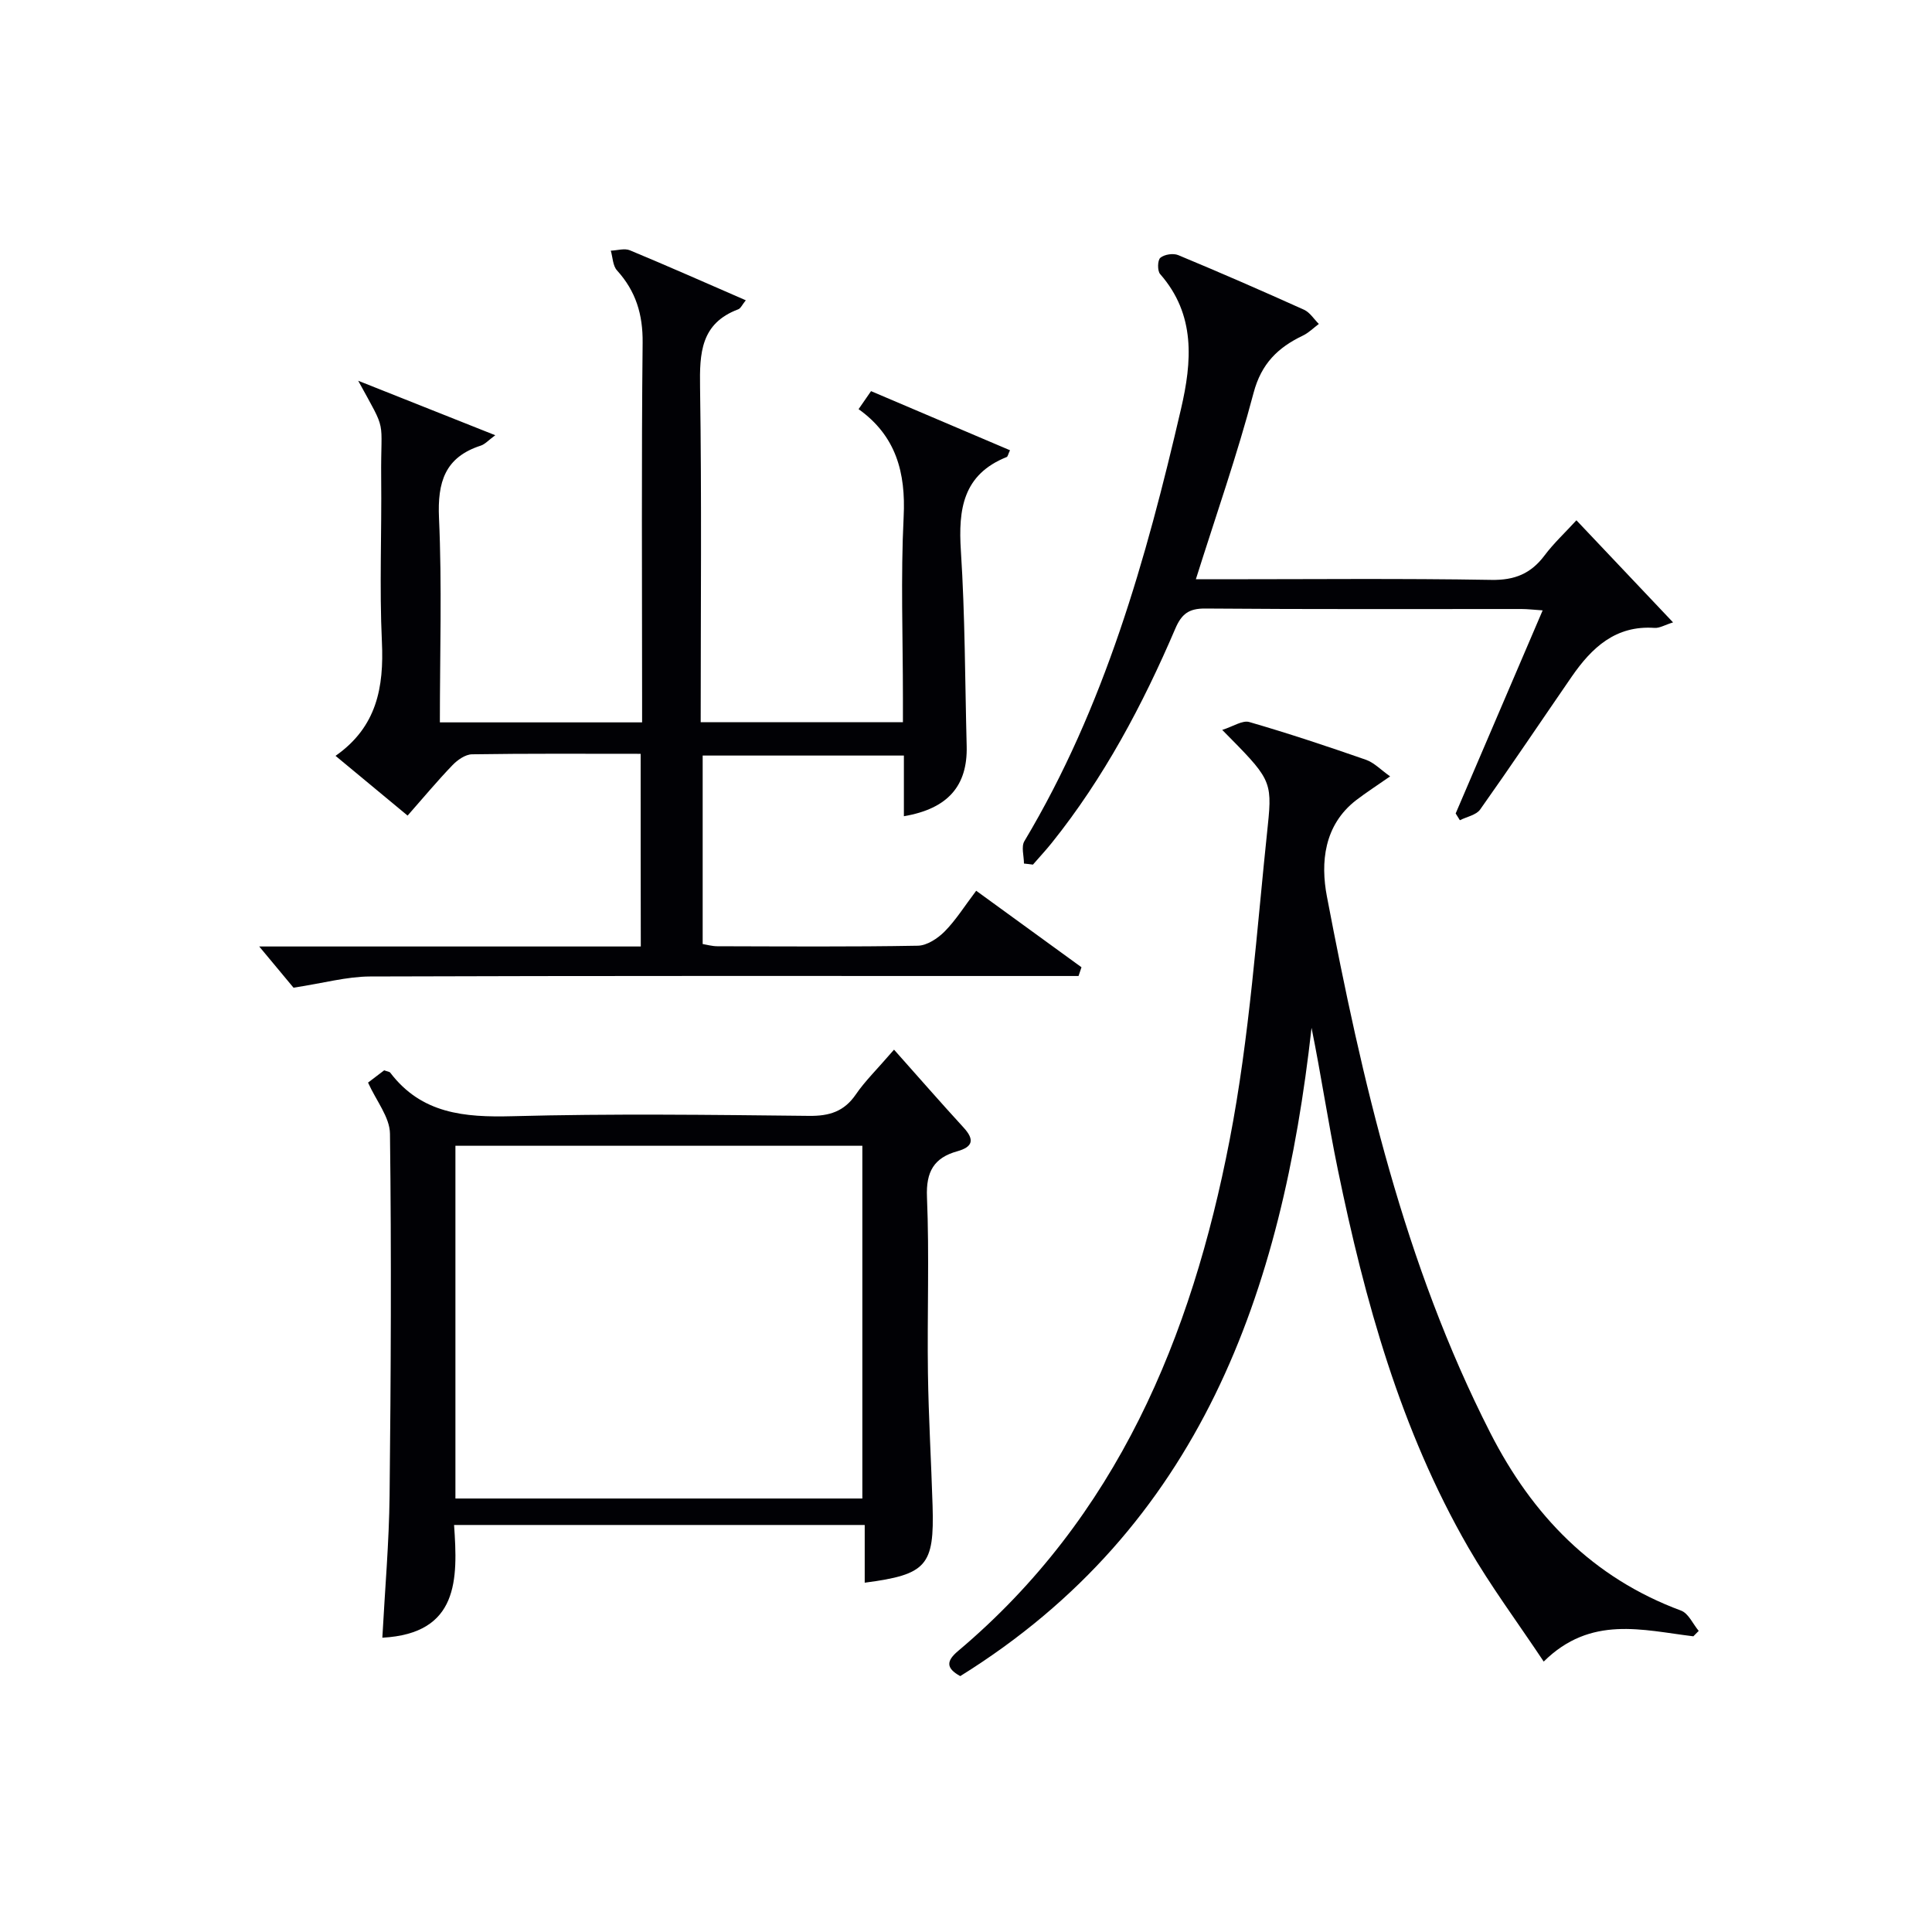
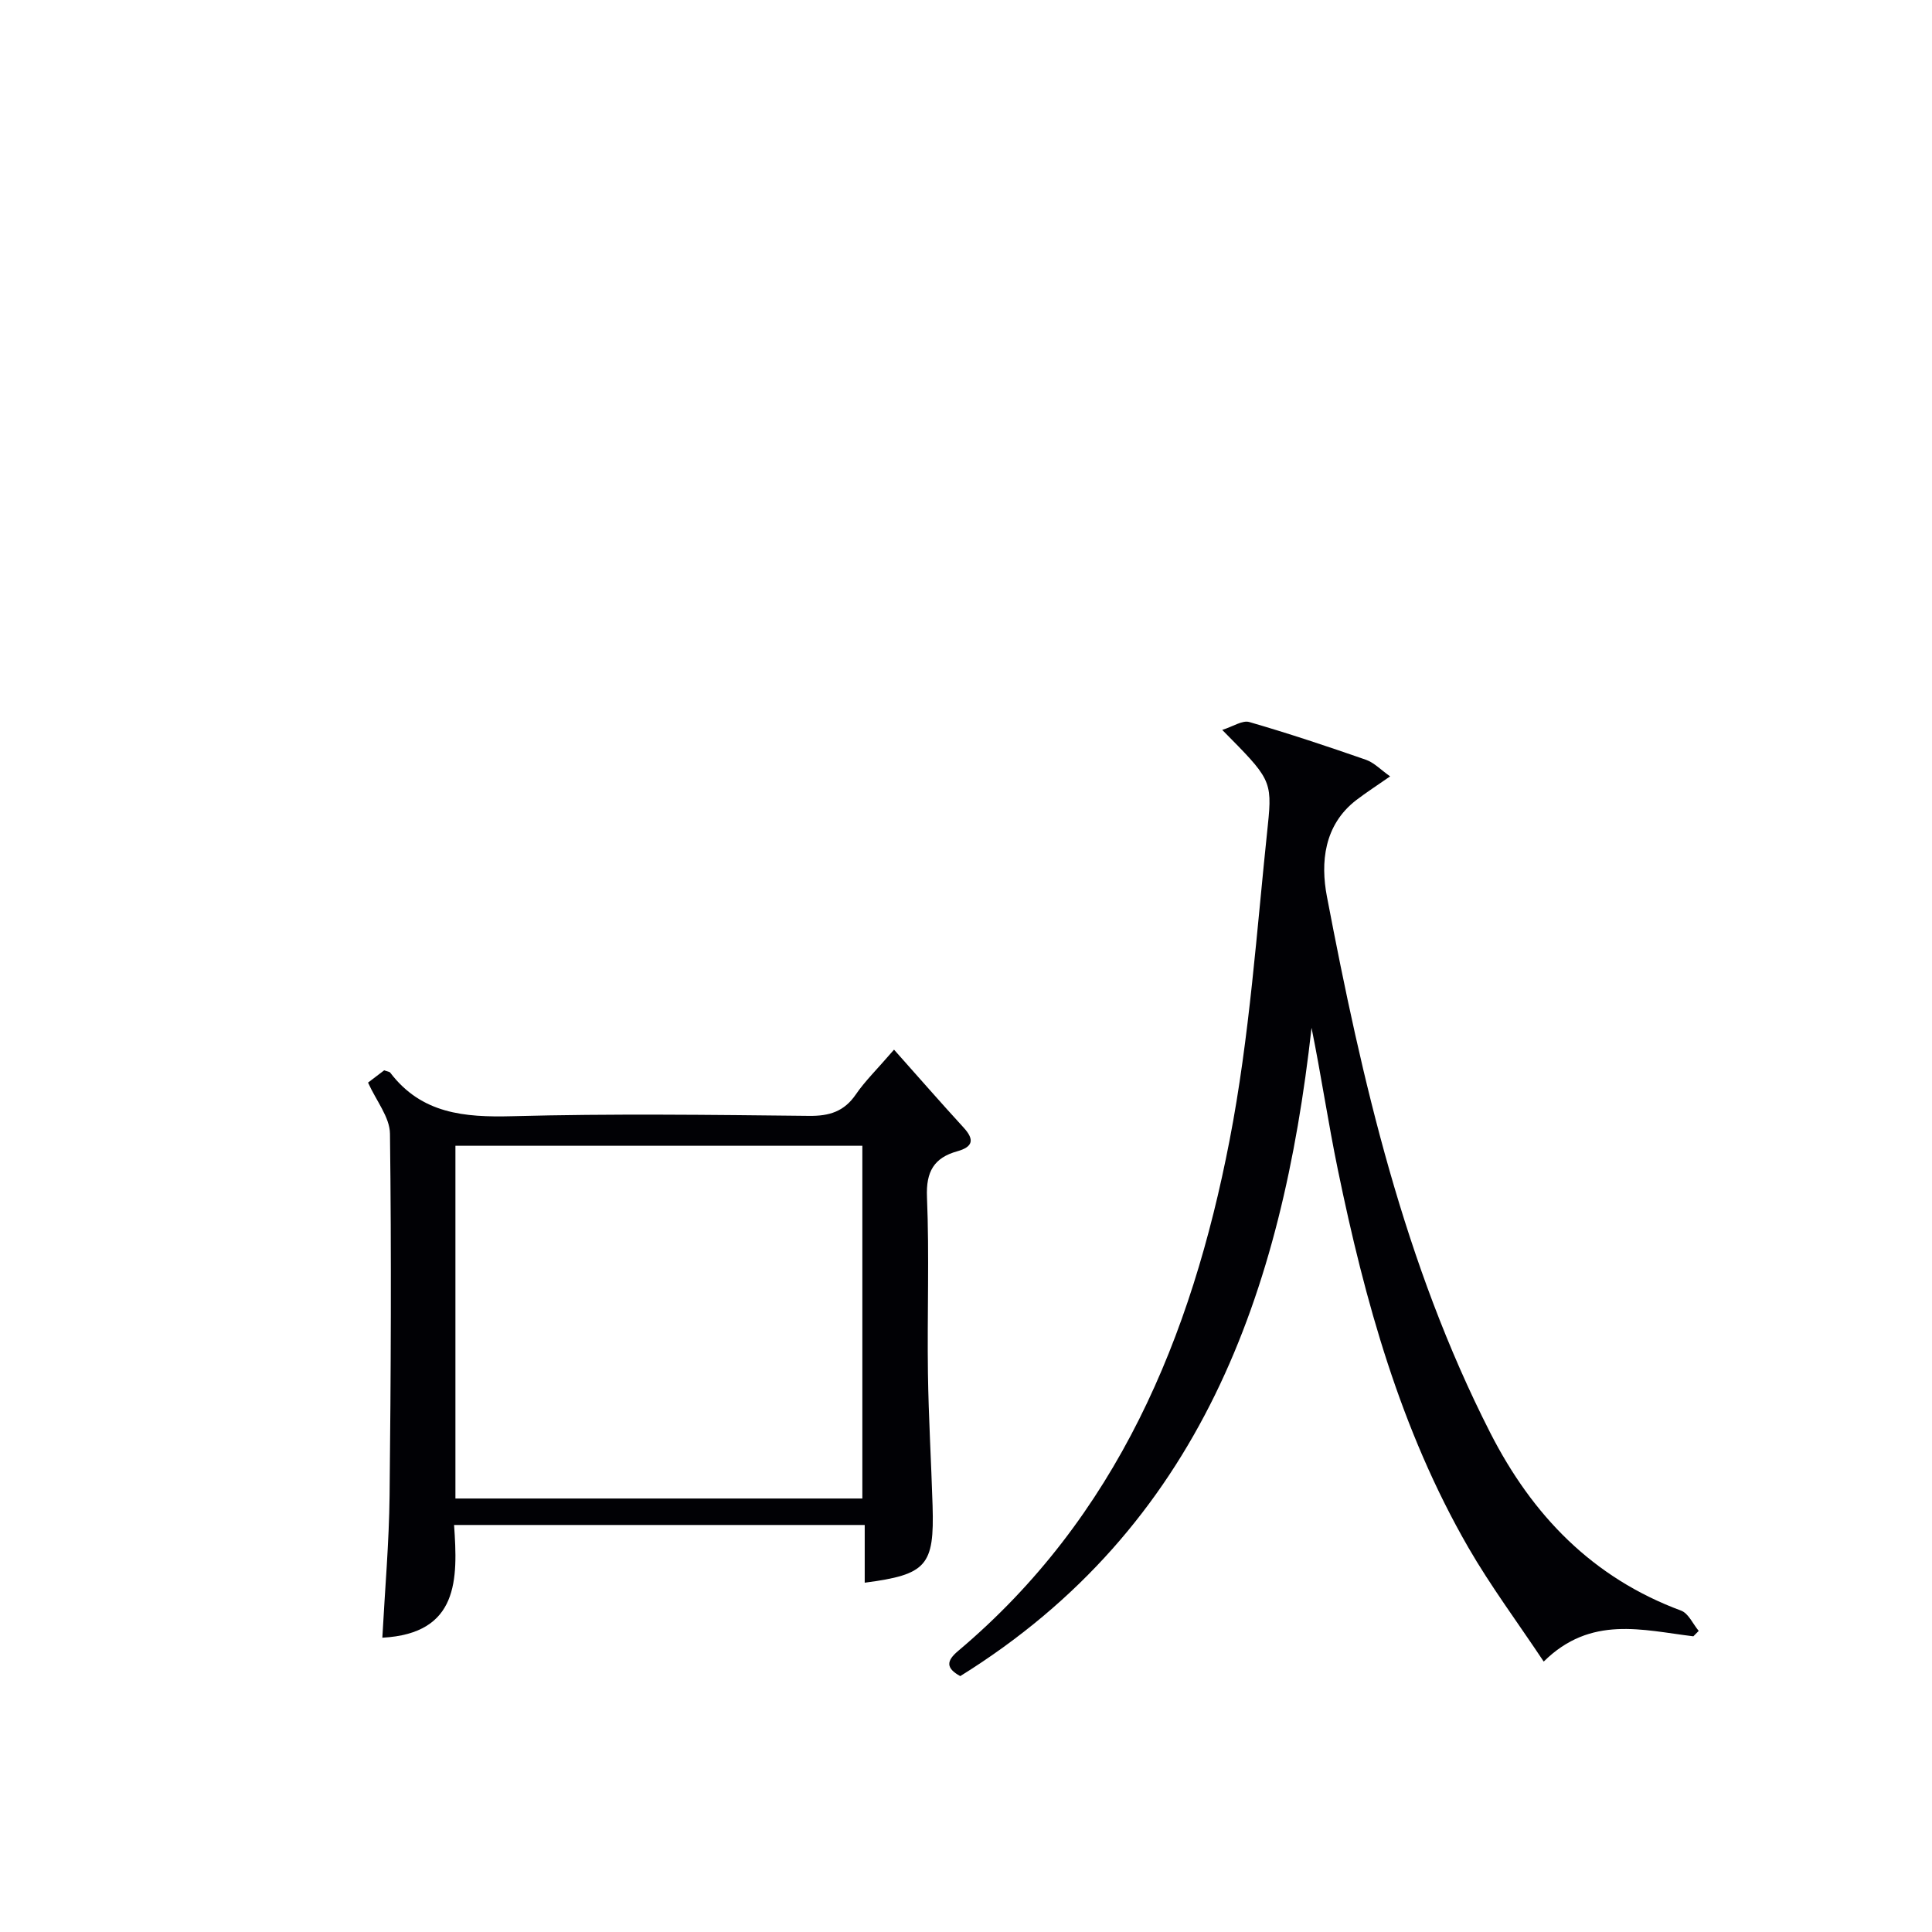
<svg xmlns="http://www.w3.org/2000/svg" enable-background="new 0 0 400 400" viewBox="0 0 400 400">
  <g fill="#010105">
-     <path d="m132.64 156.07c-11.95 0-23.43-.08-34.91.1-1.38.02-3.02 1.17-4.06 2.26-3.11 3.23-5.99 6.69-9.28 10.43-4.9-4.07-9.71-8.05-14.92-12.37 8.56-5.99 10.03-14.2 9.6-23.58-.53-11.31-.03-22.66-.15-33.99-.13-12.77 1.37-8.9-4.76-20.09 9.26 3.68 18.52 7.36 28.38 11.28-1.43 1.05-2.13 1.87-3 2.15-7.45 2.41-8.98 7.58-8.65 14.98.63 13.95.18 27.95.18 42.32h41.87c0-1.59 0-3.33 0-5.08 0-24.5-.15-49 .11-73.5.06-5.89-1.4-10.69-5.31-15-.87-.96-.88-2.7-1.28-4.08 1.33-.05 2.84-.54 3.95-.08 7.94 3.3 15.81 6.79 24 10.35-.75.92-1.05 1.68-1.57 1.87-7.77 2.92-8.01 9.06-7.9 16.15.35 22.98.13 45.97.13 69.34h41.87c0-1.55 0-3.29 0-5.03 0-12.5-.47-25.02.15-37.49.46-9.19-1.59-16.78-9.33-22.3.97-1.4 1.71-2.47 2.58-3.73 9.69 4.12 19.22 8.17 28.77 12.24-.4.84-.46 1.31-.68 1.4-9.05 3.62-10.05 10.79-9.49 19.42.87 13.44.85 26.94 1.2 40.42.21 8.24-3.89 12.98-13 14.53 0-4.11 0-8.16 0-12.56-14.11 0-27.69 0-41.66 0v39.02c.86.14 1.95.46 3.04.46 13.83.03 27.67.14 41.5-.11 1.9-.03 4.13-1.51 5.57-2.96 2.31-2.34 4.09-5.21 6.52-8.42 7.39 5.37 14.6 10.61 21.8 15.84-.2.6-.41 1.2-.61 1.81-2.4 0-4.8 0-7.2 0-46.5 0-93-.06-139.49.1-4.82.02-9.64 1.38-15.84 2.32-1.65-1.99-4.36-5.23-7.1-8.53h79c-.03-13.42-.03-26.32-.03-39.89z" />
    <path d="m350.59 338.78c-10.48-1.26-21.22-4.43-30.98 5.23-5.46-8.2-11.01-15.65-15.62-23.64-14.02-24.32-21.41-51.03-27.02-78.28-2-9.71-3.45-19.53-5.43-29.29-6.1 54.63-22.96 103.28-72.73 134.22-3-1.65-2.9-3.14-.45-5.2 32.89-27.7 48.32-64.98 56.21-105.73 4.16-21.45 5.61-43.45 7.92-65.24.99-9.36.42-9.74-9.44-19.73 2.26-.71 4.19-2.05 5.61-1.63 8.12 2.35 16.15 5.03 24.14 7.81 1.71.6 3.1 2.1 5.01 3.44-2.76 1.93-4.95 3.33-7.01 4.91-6.73 5.18-7.41 12.99-6.08 19.94 7.28 38.18 15.97 76.01 33.81 111.03 8.73 17.13 21.19 30.04 39.52 36.84 1.53.57 2.45 2.76 3.65 4.2-.37.36-.74.74-1.11 1.12z" />
-     <path d="m185.1 217.32c5.1 5.73 9.69 10.99 14.41 16.14 2.29 2.5 1.93 3.99-1.32 4.9-4.81 1.34-6.49 4.21-6.27 9.47.5 12.14.03 24.31.2 36.47.13 9.14.68 18.28.96 27.42.38 12.45-1.21 14.28-14.05 15.96 0-3.91 0-7.78 0-11.95-28.45 0-56.35 0-85.02 0 .79 11.26 1.01 22.48-14.85 23.34.53-9.92 1.39-19.66 1.5-29.4.27-24.98.39-49.97.08-74.95-.04-3.42-2.85-6.81-4.54-10.58.95-.72 2.22-1.69 3.34-2.54.66.25 1.1.27 1.26.49 6.47 8.5 15.34 9.27 25.24 9.01 20.47-.55 40.97-.29 61.46-.07 4.22.05 7.27-.9 9.7-4.45 1.85-2.71 4.27-5.06 7.9-9.26zm-90.81 19.9v73.03h84.25c0-24.51 0-48.7 0-73.03-28.15 0-55.91 0-84.25 0z" />
-     <path d="m212 178.79c0-1.56-.6-3.49.09-4.64 16.59-27.75 25.21-58.39 32.43-89.51 2.26-9.74 3.07-19.48-4.33-27.9-.59-.67-.54-2.88.05-3.37.84-.7 2.66-.98 3.7-.55 8.74 3.63 17.42 7.42 26.05 11.31 1.21.55 2.05 1.94 3.06 2.94-1.1.82-2.1 1.84-3.32 2.42-5.16 2.47-8.59 5.8-10.19 11.85-3.38 12.8-7.77 25.33-11.95 38.59h5.21c18.65 0 37.31-.19 55.96.13 4.87.09 8.21-1.31 11.03-5.07 1.88-2.51 4.21-4.67 6.59-7.27 6.68 7.06 13.14 13.88 20.01 21.14-1.71.53-2.8 1.21-3.83 1.14-8.07-.57-13.01 4.1-17.15 10.09-6.32 9.17-12.52 18.42-18.96 27.51-.82 1.15-2.78 1.5-4.2 2.22-.29-.47-.58-.94-.87-1.4 5.92-13.83 11.84-27.65 18.01-42.05-1.92-.13-3.16-.28-4.39-.28-21.82-.01-43.64.08-65.46-.1-3.43-.03-4.91 1.14-6.21 4.17-6.76 15.79-14.78 30.89-25.58 44.36-1.24 1.54-2.59 2.99-3.89 4.49-.62-.09-1.24-.15-1.86-.22z" />
+     <path d="m185.1 217.32c5.1 5.73 9.69 10.99 14.41 16.14 2.29 2.5 1.93 3.99-1.32 4.9-4.81 1.34-6.49 4.21-6.27 9.47.5 12.14.03 24.31.2 36.47.13 9.14.68 18.28.96 27.42.38 12.45-1.21 14.28-14.05 15.96 0-3.91 0-7.78 0-11.95-28.45 0-56.35 0-85.02 0 .79 11.26 1.01 22.48-14.85 23.34.53-9.92 1.39-19.66 1.5-29.4.27-24.98.39-49.97.08-74.95-.04-3.42-2.85-6.81-4.54-10.58.95-.72 2.22-1.69 3.34-2.54.66.25 1.1.27 1.26.49 6.47 8.5 15.34 9.27 25.24 9.01 20.47-.55 40.97-.29 61.46-.07 4.22.05 7.27-.9 9.7-4.45 1.85-2.71 4.27-5.06 7.9-9.26zm-90.81 19.9v73.03h84.25c0-24.51 0-48.7 0-73.03-28.15 0-55.91 0-84.25 0" />
  </g>
</svg>